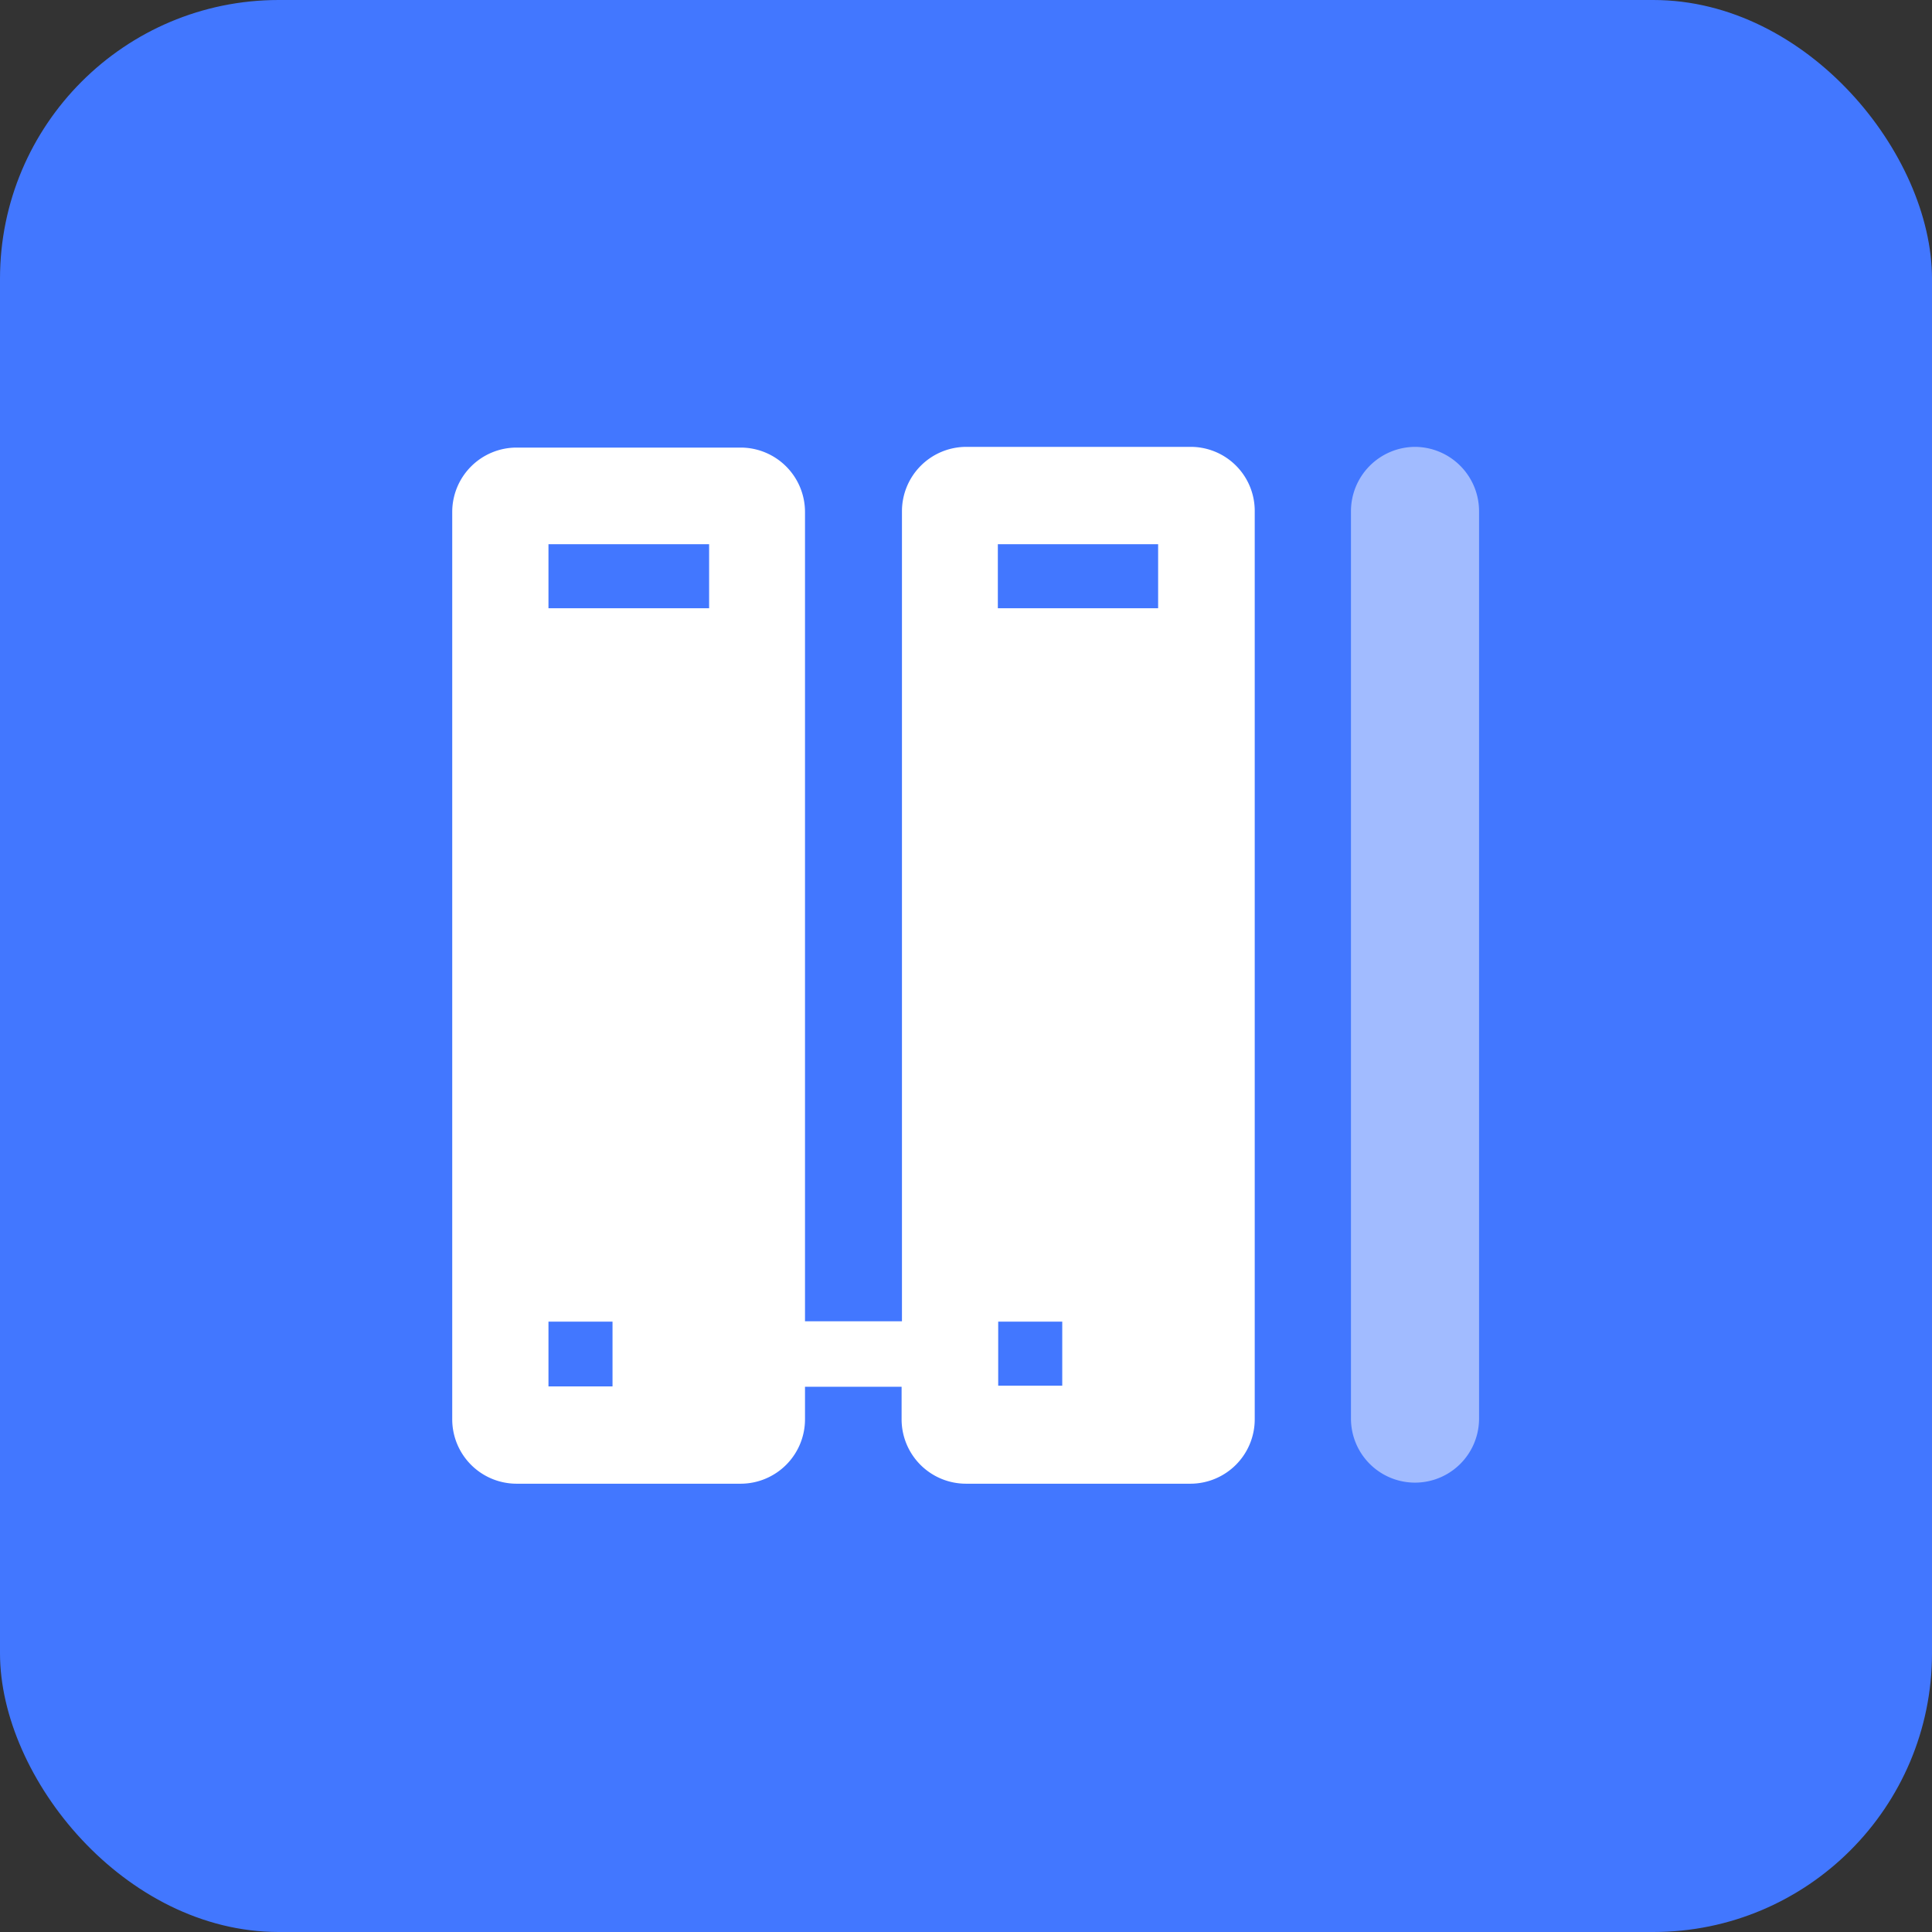
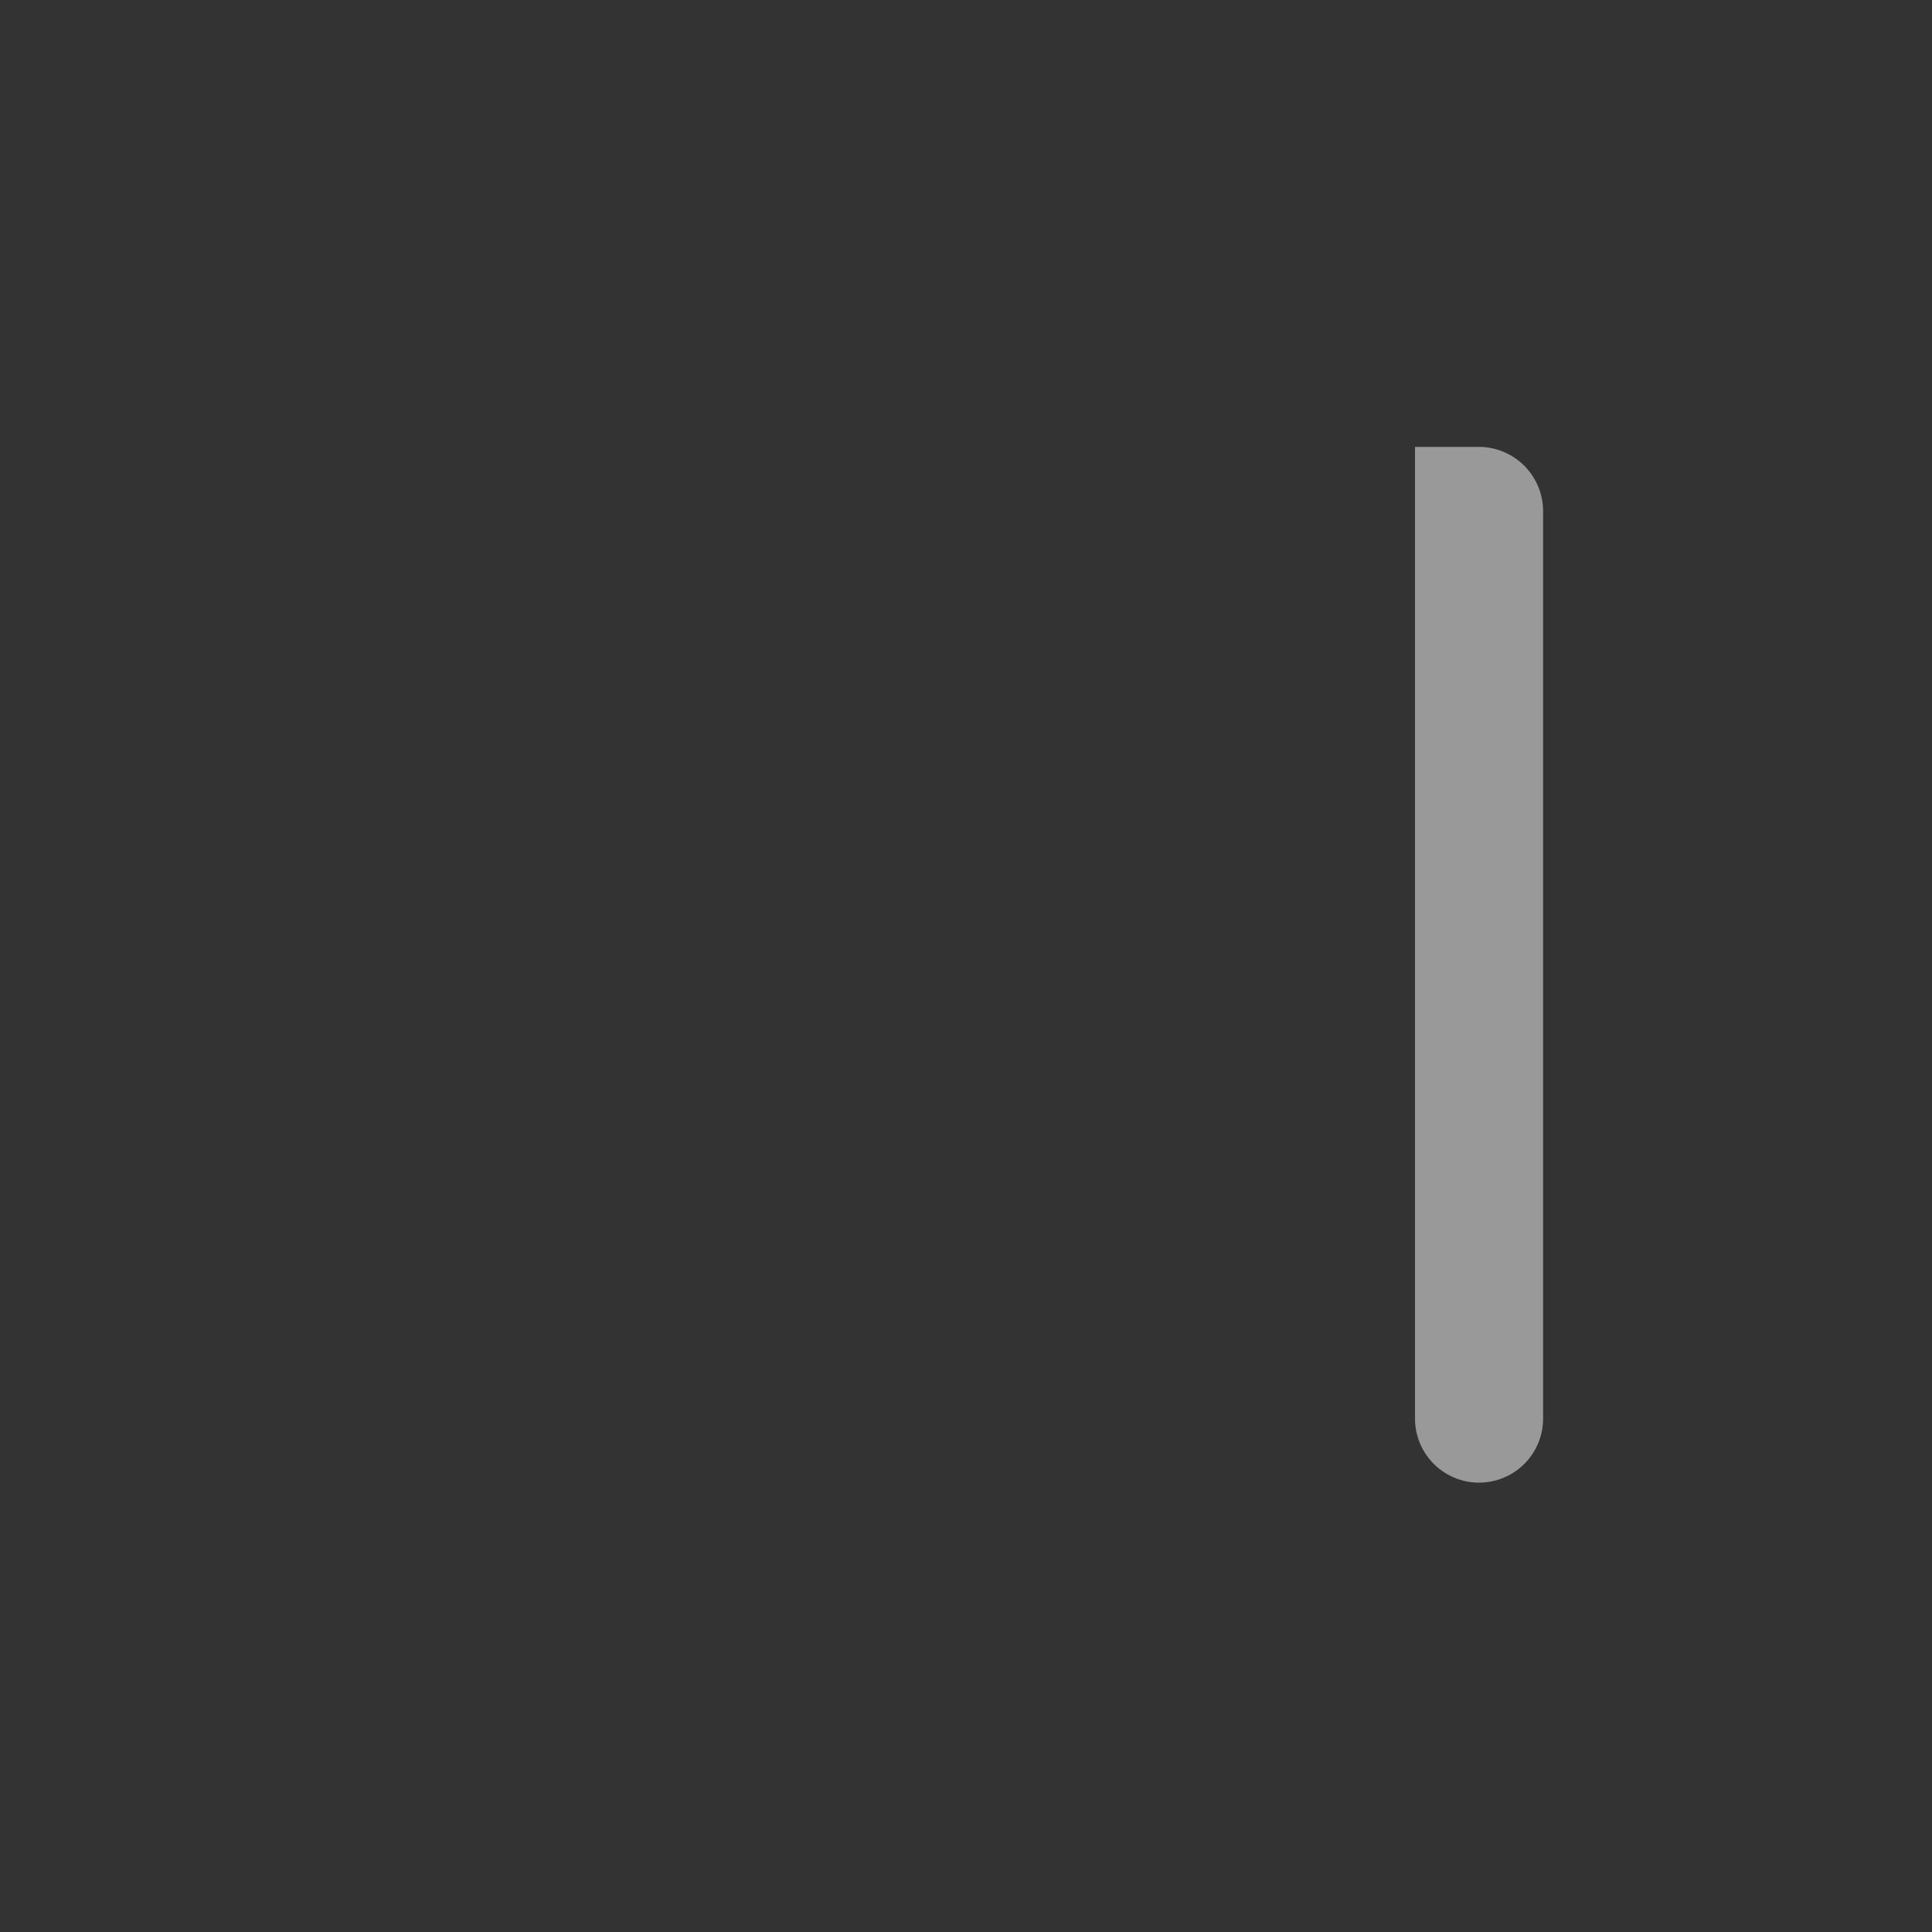
<svg xmlns="http://www.w3.org/2000/svg" viewBox="0 0 54 54">
  <rect x="0" y="0" width="54" height="54" fill="#333333" stroke="none" />
  <defs>
    <style>.a{fill:#4277ff;}.b,.c{fill:#fff;}.b{opacity:0.5;}.d{fill:none;}</style>
  </defs>
-   <rect class="a" width="54" height="54" rx="7.79" />
-   <path class="b" d="M39.55,12.49a1.8,1.8,0,0,0-1.79,1.8V39.65a1.79,1.79,0,1,0,3.58,0V14.31a1.8,1.8,0,0,0-1.79-1.82Z" />
-   <path class="c" d="M33.27,12.49H27a1.8,1.8,0,0,0-1.79,1.8V36.93H22.5V14.31a1.8,1.8,0,0,0-1.79-1.8H14.43a1.8,1.8,0,0,0-1.79,1.8V39.67a1.8,1.8,0,0,0,1.79,1.8h6.28a1.8,1.8,0,0,0,1.79-1.8v-.91h2.7v.91A1.8,1.8,0,0,0,27,41.47h6.28a1.8,1.8,0,0,0,1.79-1.8V14.31A1.79,1.79,0,0,0,33.27,12.49ZM17.12,38.75H15.33V36.94h1.79ZM19.82,17H15.33V15.21h4.49Zm9.87,21.73H27.9V36.94h1.79ZM32.37,17H27.89V15.21h4.48V17h0Z" />
-   <rect class="d" x="12.65" y="12.49" width="28.7" height="29.02" />
+   <path class="b" d="M39.55,12.49V39.65a1.79,1.79,0,1,0,3.58,0V14.31a1.8,1.8,0,0,0-1.79-1.82Z" />
</svg>